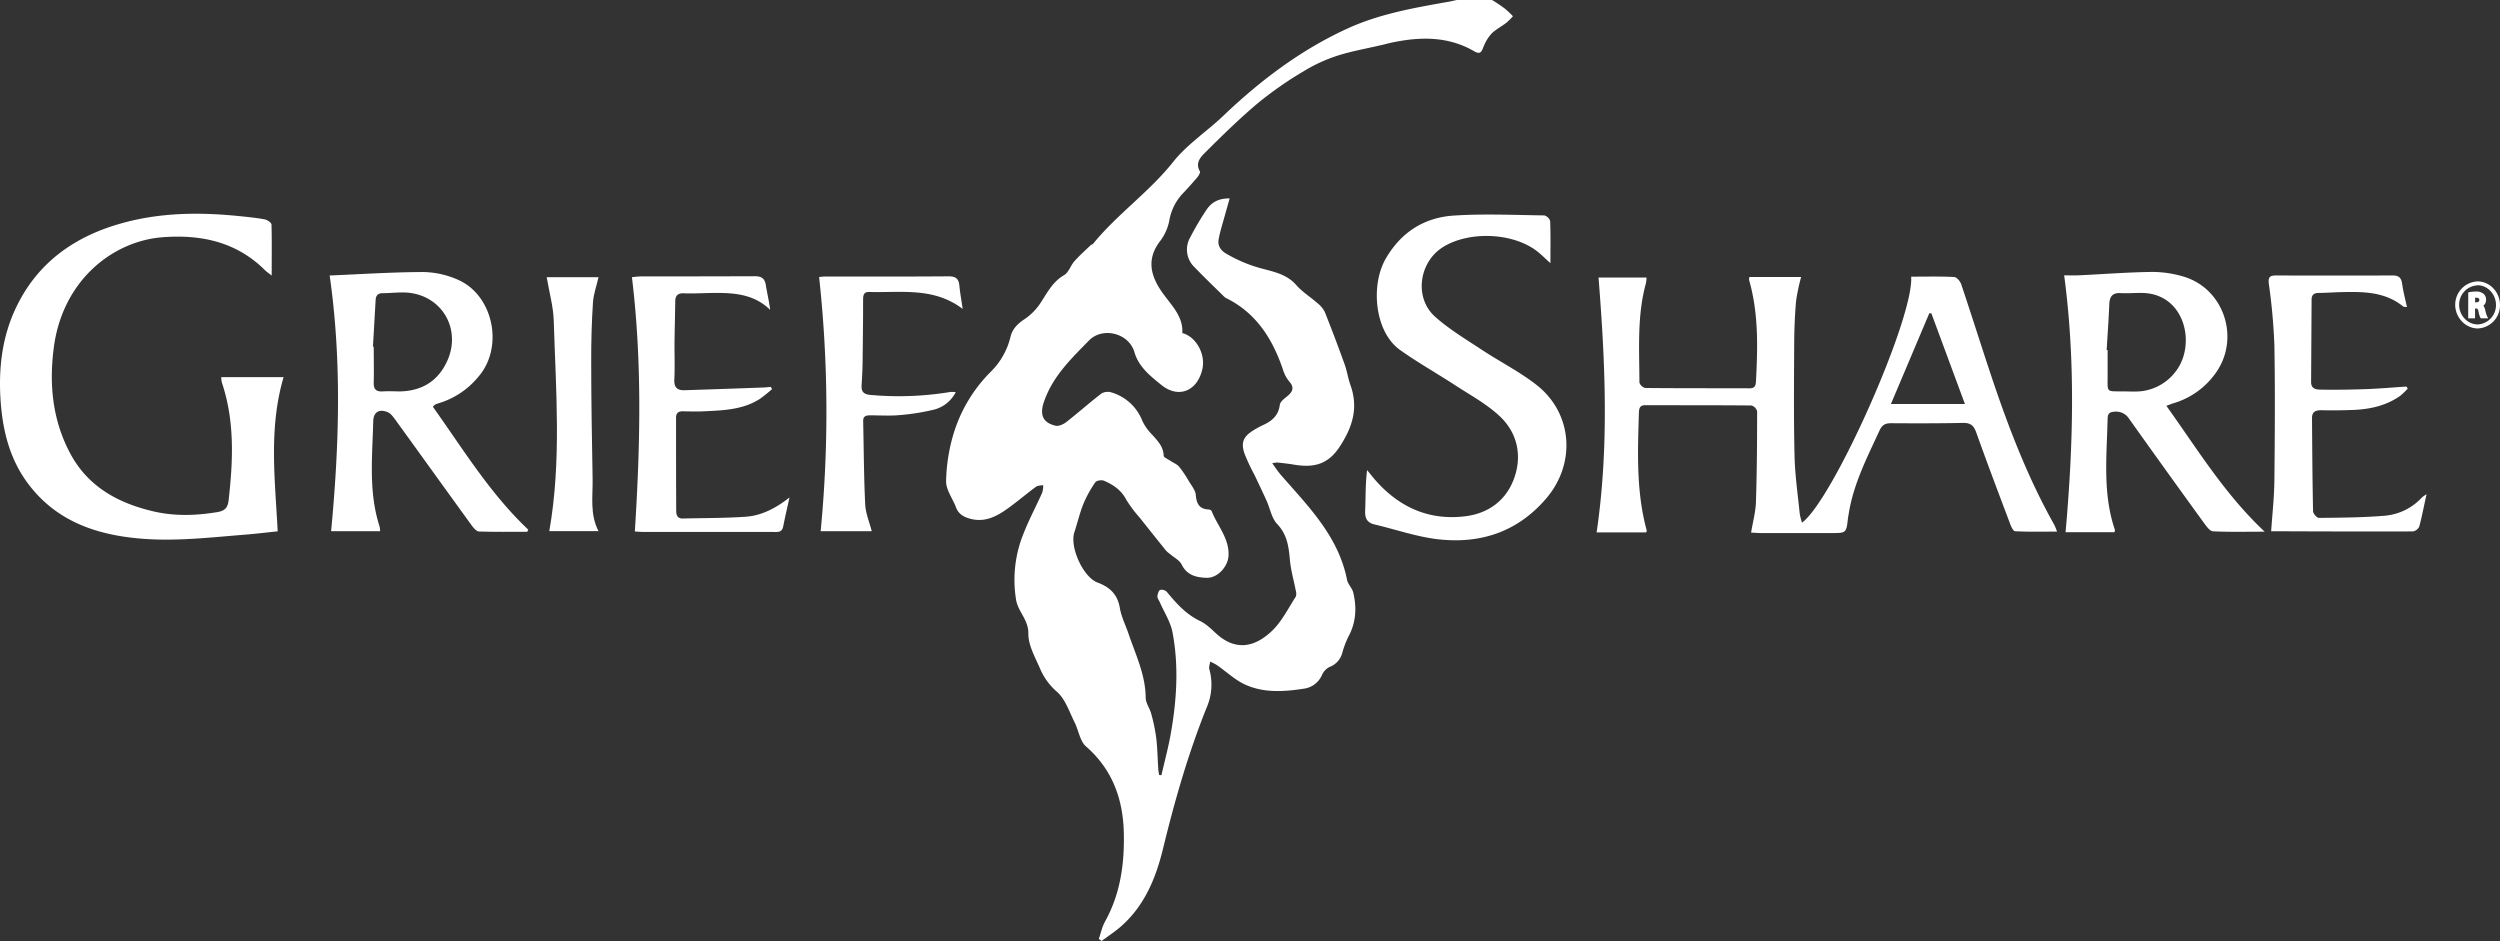
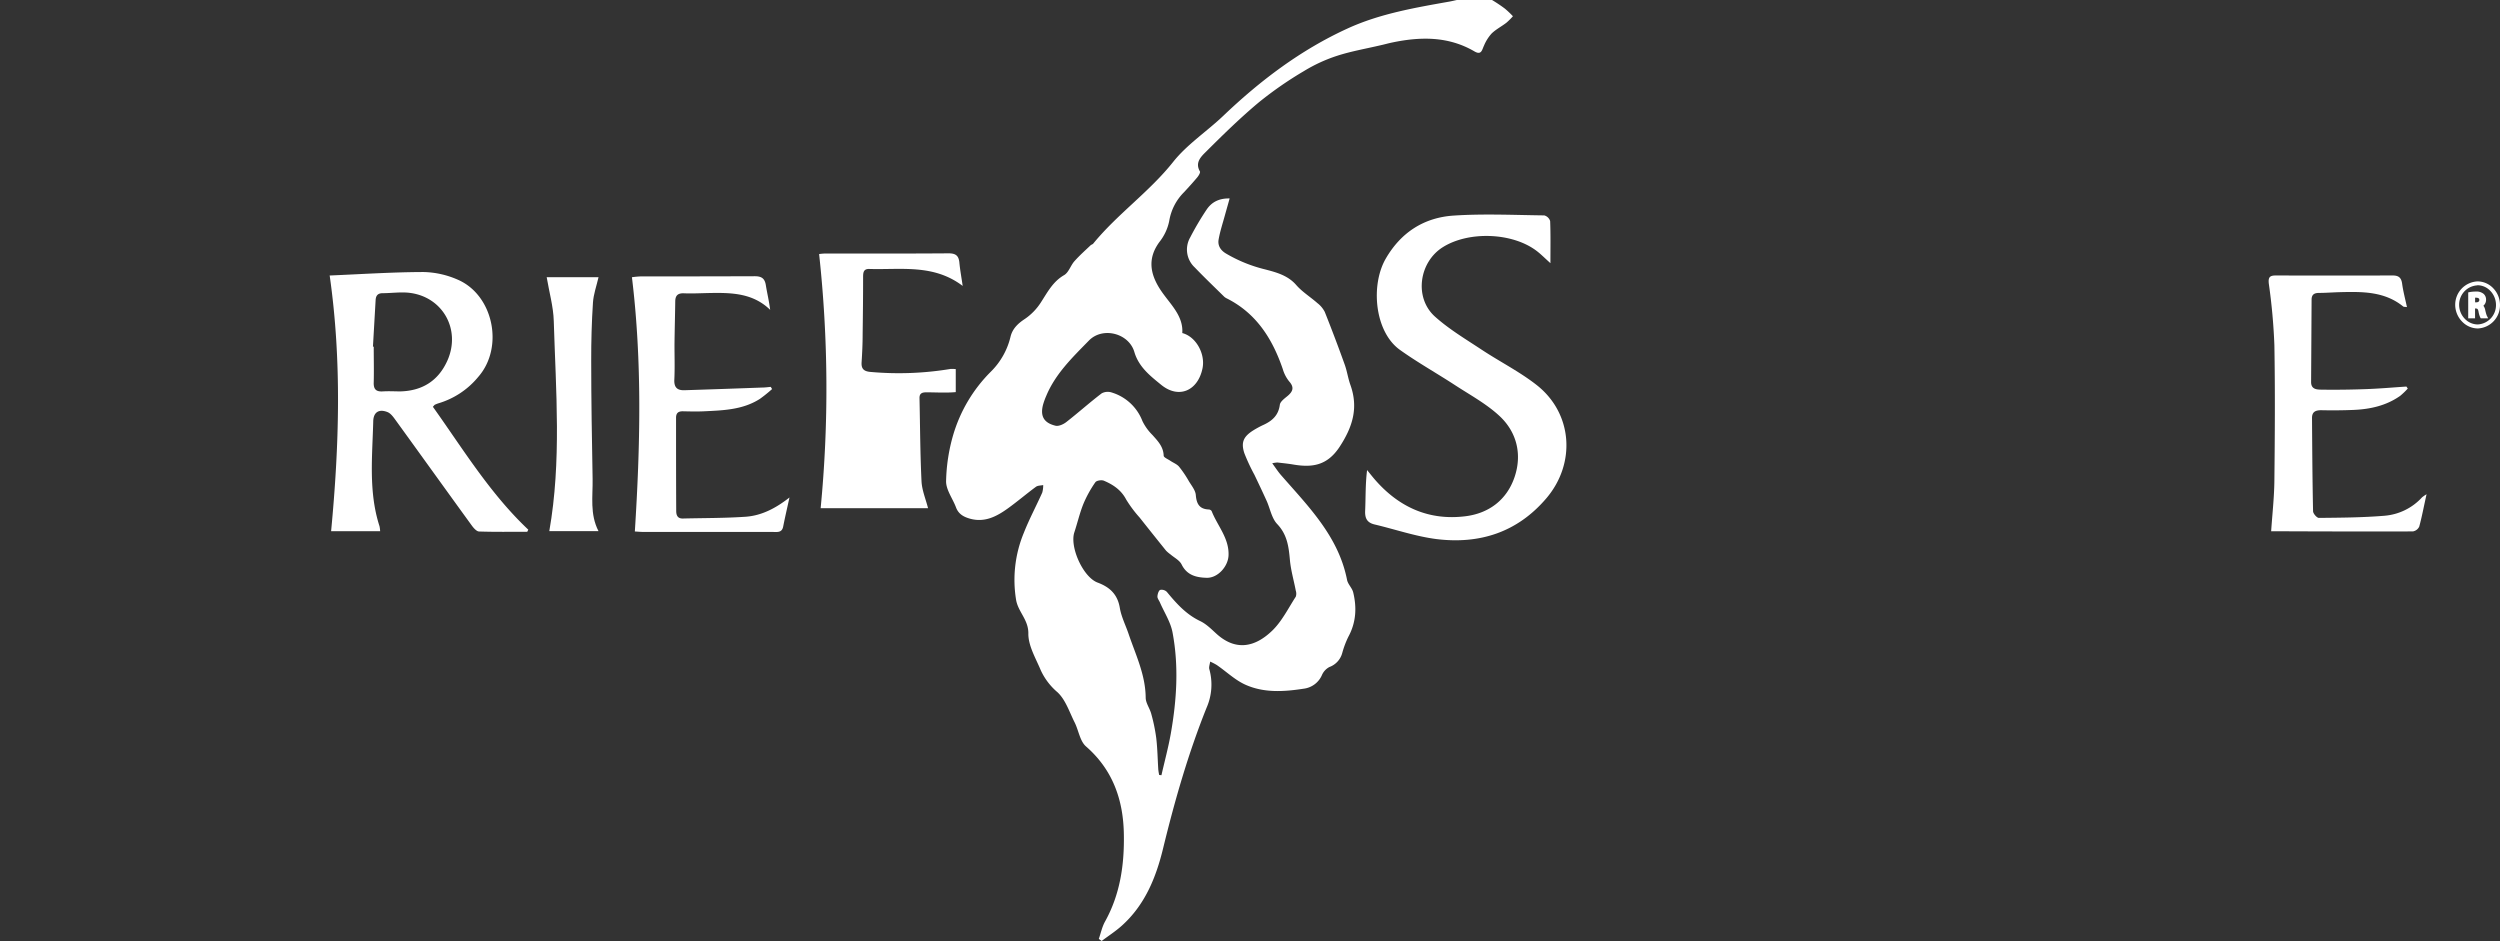
<svg xmlns="http://www.w3.org/2000/svg" width="928.126" height="349.34" viewBox="0 0 928.126 349.34">
  <rect x="0" y="0" width="928.126" height="349.34" fill="#333333" stroke="none" />
  <g id="CWC-Griefshare-logo" transform="translate(-0.044 0)">
    <path id="Trazado_1" data-name="Trazado 1" d="M685.59,321.23a55.645,55.645,0,0,1,4.76,3.19,34.731,34.731,0,0,1,3,2.84,24.416,24.416,0,0,1-2.45,2.43c-1.8,1.38-3.88,2.44-5.48,4a15.641,15.641,0,0,0-2.82,4.5c-.75,1.56-.92,3.65-3.54,2.12-9.71-5.67-20.07-5.5-30.63-3.28-1.41.29-2.8.7-4.21,1-5.39,1.27-10.88,2.21-16.13,3.91a57.869,57.869,0,0,0-12.28,5.65A137.913,137.913,0,0,0,599,359.24c-6.86,5.73-13.26,12-19.61,18.33-1.81,1.79-4.15,4-2.25,7.29.24.41-.44,1.55-.93,2.15-1.58,1.9-3.25,3.72-4.93,5.54a19.51,19.51,0,0,0-5.54,10.77,18.4,18.4,0,0,1-3.62,7.74c-4.43,6-3.51,11.72.2,17.5.78,1.22,1.66,2.37,2.53,3.51,3,3.87,6.09,7.64,5.75,12.81,5.1,1.33,8.62,7.73,7.5,13.13-1.72,8.29-8.79,11.45-15.37,6.06-3.92-3.21-8.26-6.53-9.91-12.11-2-7-11.77-9.56-16.9-4.28-6,6.15-12.31,12.19-15.76,20.36a27.565,27.565,0,0,0-1.18,3.18c-1.24,4.38.13,7,4.56,8.06,1.19.27,2.93-.52,4-1.36,4.45-3.47,8.66-7.25,13.15-10.67a4.77,4.77,0,0,1,3.8-.28,17.7,17.7,0,0,1,11.3,10.56,18.88,18.88,0,0,0,3.73,5.19c2,2.25,4.06,4.33,4.17,7.68,0,.66,1.59,1.29,2.47,1.9,1.08.73,2.43,1.23,3.24,2.18a40.125,40.125,0,0,1,3.63,5.37c1,1.67,2.45,3.39,2.59,5.18.27,3.32,1.39,5.22,4.87,5.35a1.37,1.37,0,0,1,1,.57c2.13,5.47,6.54,10.05,6.28,16.48-.17,4.11-4,8.43-8.15,8.31-3.78-.12-7.27-.9-9.26-4.93-.77-1.57-2.75-2.55-4.19-3.79a12.3,12.3,0,0,1-1.59-1.35q-4.93-6.12-9.81-12.29a45.323,45.323,0,0,1-5-6.69c-1.86-3.56-4.86-5.55-8.29-7-.85-.36-2.71-.07-3.15.57a43.313,43.313,0,0,0-4.43,8c-1.38,3.42-2.21,7.06-3.37,10.58-1.8,5.43,3.23,16.66,8.63,18.67,4.52,1.69,7.41,4.36,8.25,9.41.55,3.3,2.16,6.42,3.25,9.64,2.62,7.74,6.28,15.18,6.35,23.66,0,2,1.53,4,2.06,6a64.357,64.357,0,0,1,1.86,9c.46,3.88.51,7.81.76,11.72a19.662,19.662,0,0,0,.33,2l.84.09c1.17-5.16,2.56-10.28,3.48-15.48,2.19-12.46,3-25,.64-37.52-.72-3.87-3.07-7.44-4.68-11.14-.32-.74-.95-1.48-.93-2.2s.38-2.13,1-2.45a2.74,2.74,0,0,1,2.49.72c3.54,4.3,7.17,8.37,12.39,10.85,2.26,1.08,4.16,3,6.07,4.74,7.18,6.48,14.35,5,20.84-1.36,3.52-3.48,5.82-8.2,8.57-12.43a3.54,3.54,0,0,0,0-2.26c-.72-3.81-1.84-7.58-2.18-11.42-.44-4.9-1-9.38-4.71-13.29-2.06-2.16-2.62-5.71-3.92-8.6-1.47-3.25-3-6.47-4.54-9.69a70.936,70.936,0,0,1-3.76-8.07c-1.28-4-.29-6.1,3.25-8.37a35.016,35.016,0,0,1,4.09-2.2c3.17-1.5,5.36-3.57,5.85-7.35.16-1.21,1.76-2.35,2.89-3.29,2-1.69,2.53-3.21.56-5.41a13.21,13.21,0,0,1-2.36-4.58c-3.83-11.19-9.78-20.67-20.75-26.2a4.05,4.05,0,0,1-1-.66c-3.66-3.6-7.38-7.16-10.94-10.87a9.05,9.05,0,0,1-1.68-11.12,106.835,106.835,0,0,1,6.12-10.37c1.8-2.64,4.43-4.19,8.53-4.11-.63,2.26-1.18,4.17-1.71,6.08-.83,3.06-1.85,6.09-2.39,9.2-.37,2.14.66,3.91,2.68,5.13a53.229,53.229,0,0,0,14.49,5.91c4,1.05,8.45,2.16,11.6,5.77,2.25,2.6,5.32,4.48,7.92,6.78a9.639,9.639,0,0,1,2.73,3.27q3.88,9.72,7.41,19.58c.87,2.42,1.21,5,2.08,7.45,3.06,8.5.89,15.61-4,23.07-4.61,7-10.24,7.74-17.28,6.53-1.93-.33-3.89-.51-5.83-.74a12,12,0,0,0-1.89.29c1.26,1.72,2.17,3.14,3.26,4.39,10.2,11.69,21.35,22.76,24.52,38.91.32,1.63,1.89,3,2.28,4.63,1.37,5.65,1.08,11.16-1.78,16.44a34,34,0,0,0-2.27,6,7.67,7.67,0,0,1-4.78,5.27,6.09,6.09,0,0,0-2.78,3,8.52,8.52,0,0,1-6.86,5.06c-7.35,1.14-14.74,1.59-21.61-1.52-3.84-1.74-7-4.84-10.58-7.29a21.563,21.563,0,0,0-2.44-1.26c-.12,1-.55,2-.31,2.83a21.3,21.3,0,0,1-1,14.24c-6.85,17.06-11.88,34.66-16.22,52.5-2.62,10.73-6.76,20.84-15.27,28.47-2.32,2.09-5,3.8-7.48,5.68l-1.06-.78c.75-2.15,1.21-4.46,2.3-6.42,5.6-10.07,7.19-21,7-32.26-.17-12.74-4-24-14.07-32.78-2.27-2-2.73-6-4.22-8.93-1.94-3.85-3.35-8.38-6.35-11.17a23.629,23.629,0,0,1-6.2-8.14c-1.86-4.46-4.67-9.11-4.62-13.65.06-5.15-3.78-8-4.55-12.51A45.63,45.63,0,0,1,511.79,519c2-5.07,4.59-9.91,6.82-14.89a9.77,9.77,0,0,0,.35-2.8c-.91.2-2,.14-2.7.65-3.57,2.63-6.94,5.53-10.55,8.11-4.1,2.93-8.46,5.2-13.82,3.75-2.41-.66-4.36-1.7-5.3-4.22-1.22-3.27-3.7-6.48-3.68-9.7a66.111,66.111,0,0,1,2.58-17,55.2,55.2,0,0,1,14.09-23.74,27,27,0,0,0,7.27-13c.74-2.92,2.72-4.83,5.3-6.52a21.359,21.359,0,0,0,5.91-6.07c2.47-3.8,4.46-7.77,8.68-10.21,1.7-1,2.39-3.55,3.81-5.15,1.86-2.1,4-4,6-5.9.29-.28.79-.36,1-.66,9-11,20.76-19.12,29.64-30.29,5.18-6.53,12.52-11.31,18.63-17.14,13.76-13.12,28.77-24.47,46.13-32.41,12-5.5,25-7.71,37.88-10,.9-.16,1.8-.39,2.7-.58Z" transform="translate(-131.63 -321.23)" fill="#fff" />
    <path id="Trazado_2" data-name="Trazado 2" d="M1050.94,434.93h-1.83v-4.34l.52-.16a5.09,5.09,0,0,1,1.27-.13h0c1.67,0,2.66.88,2.66,2.3a2.39,2.39,0,0,1-2.62,2.33Zm-.38-1.45h.38c.36,0,1.18-.09,1.18-.88,0-.27,0-.83-1.22-.85h-.34Z" transform="translate(-131.63 -321.23)" fill="#fff" />
    <path id="Trazado_3" data-name="Trazado 3" d="M1051.55,443.17a8.13,8.13,0,0,1-5.75-2.48,8.93,8.93,0,0,1-2.63-6.34,8.68,8.68,0,0,1,8.22-8.65h.08a8.05,8.05,0,0,1,5.7,2.42,9,9,0,0,1,2.63,6.38,8.622,8.622,0,0,1-8.2,8.67Zm-.14-16a7.17,7.17,0,0,0-6.78,7.2,7.49,7.49,0,0,0,2.2,5.31,6.67,6.67,0,0,0,4.72,2h0a7.16,7.16,0,0,0,6.76-7.22,7.521,7.521,0,0,0-2.2-5.34,6.611,6.611,0,0,0-4.68-2Zm4,12.24h-2.75l-.21-.36a8.759,8.759,0,0,1-.64-2.22c-.22-1-.5-1.05-1-1.07h-.27v3.65H1048v-9.63l.58-.12a12.785,12.785,0,0,1,2.23-.19,4.1,4.1,0,0,1,2.93.88,2.82,2.82,0,0,1,.89,2.14,2.9,2.9,0,0,1-1,2.25,3.619,3.619,0,0,1,.66,1.48,16.737,16.737,0,0,0,.58,2.13Zm-6-5.1h1.39a2.881,2.881,0,0,1,.76.12v-.28l.49-.2a1.51,1.51,0,0,0,1.09-1.46,1.41,1.41,0,0,0-.41-1.06,2.83,2.83,0,0,0-2-.5,11.549,11.549,0,0,0-1.36.07Z" transform="translate(-131.63 -321.23)" fill="#fff" />
-     <path id="Trazado_4" data-name="Trazado 4" d="M841.19,423.94c5.48,0,10.73-.14,16,.13.94.05,2.23,1.62,2.6,2.74,3.91,11.63,7.57,23.34,11.48,35,6.28,18.69,13.37,37.05,23.08,54.3a24.076,24.076,0,0,1,1,2.48c-5.42,0-10.5.13-15.56-.14-.75,0-1.6-2-2-3.14-4.23-11.19-8.45-22.38-12.48-33.64-.92-2.57-2.21-3.49-4.93-3.43-8.87.18-17.75.17-26.63.11-2.12,0-3.34.6-4.27,2.64-4.65,10.12-9.79,20-11.51,31.23-.08.51-.19,1-.25,1.52-.62,5.39-.62,5.39-6.19,5.39h-26c-1.22,0-2.43-.11-3.76-.17.65-4,1.68-7.66,1.8-11.38.37-11.23.43-22.46.44-33.69a3.08,3.08,0,0,0-2.11-2.12c-13.11-.13-26.22-.07-39.33-.12-2.25,0-2.4,1.28-2.46,3-.45,14.63-1,29.26,2.93,43.59a3.953,3.953,0,0,1-.22.64h-18.4c4.65-31.59,3.22-63,.71-94.61h17.81a12.241,12.241,0,0,1-.21,2.1c-3.34,12.13-2.45,24.55-2.42,36.9a3.09,3.09,0,0,0,2.18,2c12.9.13,25.81.07,38.71.12,2.31,0,2.31-1.4,2.4-3.06.65-12.48.93-24.93-2.57-37.13a4,4,0,0,1,.11-1.13h19.2a73.034,73.034,0,0,0-1.87,8.9c-.46,5.22-.67,10.49-.7,15.73-.07,13.92-.2,27.85.13,41.76.16,7.19,1.22,14.36,1.93,21.53a23.406,23.406,0,0,0,.84,3.29C812.21,506.8,842.32,439.11,841.19,423.94Zm7.5,13.6h-.77l-14.24,33.67h27.47Z" transform="translate(-131.63 -321.23)" fill="#fff" />
-     <path id="Trazado_5" data-name="Trazado 5" d="M232.54,423.54c-1.27-1-1.87-1.39-2.36-1.88-10.6-10.59-23.66-13.45-38.12-12.36-18.43,1.4-37.1,15.91-40.4,40.86-1.81,13.72-.52,27,6.07,39.38s17.8,18.5,31,21.56c7.84,1.82,15.74,1.56,23.68.24,2.76-.46,3.83-1.69,4.13-4.33,1.67-14.74,2.33-29.4-2.5-43.76a10.362,10.362,0,0,1-.23-2h23.15c-5.58,18.91-3.19,37.91-2.19,57.23-4,.42-7.9.9-11.77,1.21-13.15,1.05-26.28,2.63-39.53,1.46-16.58-1.46-31.28-6.69-41.58-20.64-6.46-8.75-9.09-18.94-9.92-29.54-1-12.71.4-25.19,6.25-36.75,8-15.91,21.45-25.24,38.26-30,14.31-4.08,28.92-4.26,43.6-2.8,3.29.33,6.58.65,9.82,1.24,1,.18,2.54,1.24,2.57,1.94C232.63,410.58,232.54,416.63,232.54,423.54Z" transform="translate(-131.63 -321.23)" fill="#fff" />
    <path id="Trazado_6" data-name="Trazado 6" d="M707.27,418.93c-2.19-1.95-3.68-3.5-5.39-4.75-9-6.62-24.87-7.17-34.42-1.27-9,5.54-10.87,18.85-3.05,25.86,5.24,4.7,11.43,8.38,17.34,12.29,6.7,4.43,14,8.11,20.27,13,13.5,10.49,14.86,29.17,3.68,42.23-10.81,12.64-24.84,17.06-40.84,15.06-7.71-1-15.21-3.6-22.82-5.4-2.84-.66-3.68-2.3-3.55-5.13.22-4.91.06-9.84.72-15.08.93,1.15,1.84,2.31,2.8,3.43,8.92,10.32,20.12,15.43,33.77,13.71,8.71-1.1,15.3-6.11,18.16-14.48s.93-16.69-5.59-22.75c-4.83-4.49-10.84-7.75-16.43-11.39-6.8-4.44-13.91-8.42-20.51-13.13-9.42-6.72-11-24.13-5.2-34,5.66-9.71,14.21-15.13,25.1-15.86,11.17-.74,22.44-.21,33.67-.07a3.12,3.12,0,0,1,2.19,2.11C707.37,408.24,707.27,413.18,707.27,418.93Z" transform="translate(-131.63 -321.23)" fill="#fff" />
-     <path id="Trazado_7" data-name="Trazado 7" d="M916.66,518.81H898.52c2.82-31.87,3.75-63.43-.53-95.37,1.48,0,3.51.08,5.53,0,9-.42,17.91-1.14,26.88-1.25a40.48,40.48,0,0,1,12.16,1.8c15.06,4.68,20.89,23.29,11.49,36a29.241,29.241,0,0,1-15.38,10.91c-.77.23-1.52.54-2.73,1,11.49,16,21.54,32.67,36.5,46.72-7,0-13.1.16-19.21-.14-1.14-.06-2.38-1.82-3.26-3q-14-19.29-27.8-38.69a5.75,5.75,0,0,0-5.7-2.7c-1.76.12-2.3.88-2.34,2.5-.31,13.88-1.92,27.84,2.72,41.39C916.9,518.11,916.77,518.33,916.66,518.81Zm-2.89-67.62h.36v9.28c0,6.69-.69,6,5.88,6.06,1.45,0,2.89.1,4.34.06A18.64,18.64,0,0,0,939.5,459c7.55-9.9,3.37-28.56-12.25-29-2.76-.09-5.55.2-8.31.05-3.16-.17-4.09,1.4-4.2,4.25-.22,5.59-.64,11.24-.97,16.89Z" transform="translate(-131.63 -321.23)" fill="#fff" />
    <path id="Trazado_8" data-name="Trazado 8" d="M327.42,518.65c-5.95,0-11.91.1-17.86-.1-.94,0-2.05-1.28-2.73-2.21-9.45-13-18.83-26.09-28.27-39.11-.82-1.13-1.76-2.49-3-3-3.17-1.27-5.24,0-5.32,3.41-.32,13.05-1.81,26.18,2.34,39a11.693,11.693,0,0,1,.22,1.79H254.6c3-31.64,4-63.08-.52-94.83-.3.16-.05-.09.22-.1,11.53-.49,23.07-1.25,34.61-1.28A33.12,33.12,0,0,1,301.48,425c13.36,5.66,17.38,25.11,7.78,36.11a30.291,30.291,0,0,1-14.72,9.82,10.336,10.336,0,0,0-1.43.56c-.17.09-.28.29-.73.76,11.15,15.62,21.19,32.2,35.42,45.62Zm-57.29-68.73h.29c0,4.42.11,8.85,0,13.27-.1,2.59.9,3.51,3.42,3.35,2.15-.14,4.32,0,6.48,0,8.2-.22,14.15-4,17.48-11.51,5-11.34-1.63-23.45-13.9-25.06-3.32-.43-6.76.1-10.15.11-1.84,0-2.54.9-2.63,2.63Q270.625,441.305,270.13,449.92Z" transform="translate(-131.63 -321.23)" fill="#fff" />
    <path id="Trazado_9" data-name="Trazado 9" d="M1025.26,435.24c-.82-.12-1.2-.06-1.39-.22-6.89-5.6-15.07-5.53-23.27-5.33-2.68.06-5.36.28-8,.29-1.75,0-2.74.6-2.75,2.48q-.08,15.3-.18,30.61c0,2.75,2.18,2.8,3.93,2.82q8.35.11,16.7-.21c4.93-.18,9.84-.62,14.76-.94.16.25.33.49.5.74a25.9,25.9,0,0,1-2.83,2.72c-5.15,3.63-11.06,4.94-17.23,5.21q-6,.25-12.07.11c-2.16,0-3.43.63-3.42,2.88.08,11.54.15,23.07.39,34.6,0,.89,1.42,2.51,2.16,2.5,8.14-.08,16.3-.13,24.4-.8a21.23,21.23,0,0,0,13.89-6.82,12.715,12.715,0,0,1,1.69-1.16c-1,4.39-1.69,8.22-2.72,12a3.17,3.17,0,0,1-2.36,1.8c-17.54.06-35.08,0-52.62-.07-.08,0-.17-.1,0,0,.43-6.34,1.13-12.54,1.2-18.74.18-16.78.29-33.58,0-50.36a220.21,220.21,0,0,0-2.06-22.75c-.3-2.48.37-3.11,2.65-3.1q21.67.06,43.34,0c2.17,0,3.15.79,3.48,2.95C1023.83,429.29,1024.59,432.15,1025.26,435.24Z" transform="translate(-131.63 -321.23)" fill="#fff" />
    <path id="Trazado_10" data-name="Trazado 10" d="M424.77,505.92c-.79,3.6-1.63,7.19-2.34,10.8-.47,2.38-2.27,2-3.87,2H370.89c-1.3,0-2.61-.13-3.53-.18,2-31.57,2.76-62.79-1.08-94.39a31.471,31.471,0,0,1,3.2-.3q21.195,0,42.4-.07c2.61,0,3.73.88,4.12,3.36.48,3,1.21,5.94,1.6,9.12-6.43-6.25-14.37-6.39-22.4-6.25-3.2.06-6.4.24-9.59.11-2.27-.09-3.22.79-3.25,3-.07,5.35-.22,10.71-.28,16.06,0,4.33.15,8.67-.06,13-.14,2.89,1.09,4,3.75,3.92q14.53-.46,29.05-1c1,0,2-.16,3-.24l.49.81a51.59,51.59,0,0,1-4.58,3.68c-6.29,4-13.46,4.23-20.58,4.57-2.68.13-5.37.06-8.05,0-1.66,0-2.45.72-2.44,2.42,0,11.53,0,23.05.06,34.58,0,1.62.53,2.86,2.48,2.81,7.72-.19,15.46-.13,23.17-.65C414.46,512.68,419.75,509.86,424.77,505.92Z" transform="translate(-131.63 -321.23)" fill="#fff" />
-     <path id="Trazado_11" data-name="Trazado 11" d="M486.5,466.8a12.51,12.51,0,0,1-7.91,6.46,80.8,80.8,0,0,1-13,2.08c-3.59.33-7.22.09-10.83.08-1.5,0-2.67.25-2.63,2.16.23,10.29.25,20.59.75,30.87.16,3.3,1.54,6.54,2.43,10H436.34a461.447,461.447,0,0,0-.57-94.36,18.561,18.561,0,0,1,2.24-.2c15.28,0,30.55.05,45.83-.07,2.63,0,3.73.85,4,3.39.25,2.74.76,5.45,1.23,8.71-10.81-8.22-23-5.94-34.68-6.3-2.29-.07-2.28,1.55-2.29,3.18,0,7-.07,14-.17,21,0,3.5-.16,7-.39,10.49-.16,2.57,1,3.37,3.43,3.57a117.352,117.352,0,0,0,29.6-1.12,15,15,0,0,1,1.93.06Z" transform="translate(-131.63 -321.23)" fill="#fff" />
+     <path id="Trazado_11" data-name="Trazado 11" d="M486.5,466.8c-3.59.33-7.22.09-10.83.08-1.5,0-2.67.25-2.63,2.16.23,10.29.25,20.59.75,30.87.16,3.3,1.54,6.54,2.43,10H436.34a461.447,461.447,0,0,0-.57-94.36,18.561,18.561,0,0,1,2.24-.2c15.28,0,30.55.05,45.83-.07,2.63,0,3.73.85,4,3.39.25,2.74.76,5.45,1.23,8.71-10.81-8.22-23-5.94-34.68-6.3-2.29-.07-2.28,1.55-2.29,3.18,0,7-.07,14-.17,21,0,3.5-.16,7-.39,10.49-.16,2.57,1,3.37,3.43,3.57a117.352,117.352,0,0,0,29.6-1.12,15,15,0,0,1,1.93.06Z" transform="translate(-131.63 -321.23)" fill="#fff" />
    <path id="Trazado_12" data-name="Trazado 12" d="M334.63,424.13h19.25c-.75,3.28-1.87,6.33-2.07,9.43-.47,7.19-.67,14.4-.65,21.6,0,14.64.26,29.27.52,43.9.11,6.43-1.09,13,2.19,19.36H335.6c4.57-26,2.44-52.06,1.66-78C337.11,435.1,335.6,429.86,334.63,424.13Z" transform="translate(-131.63 -321.23)" fill="#fff" />
  </g>
</svg>